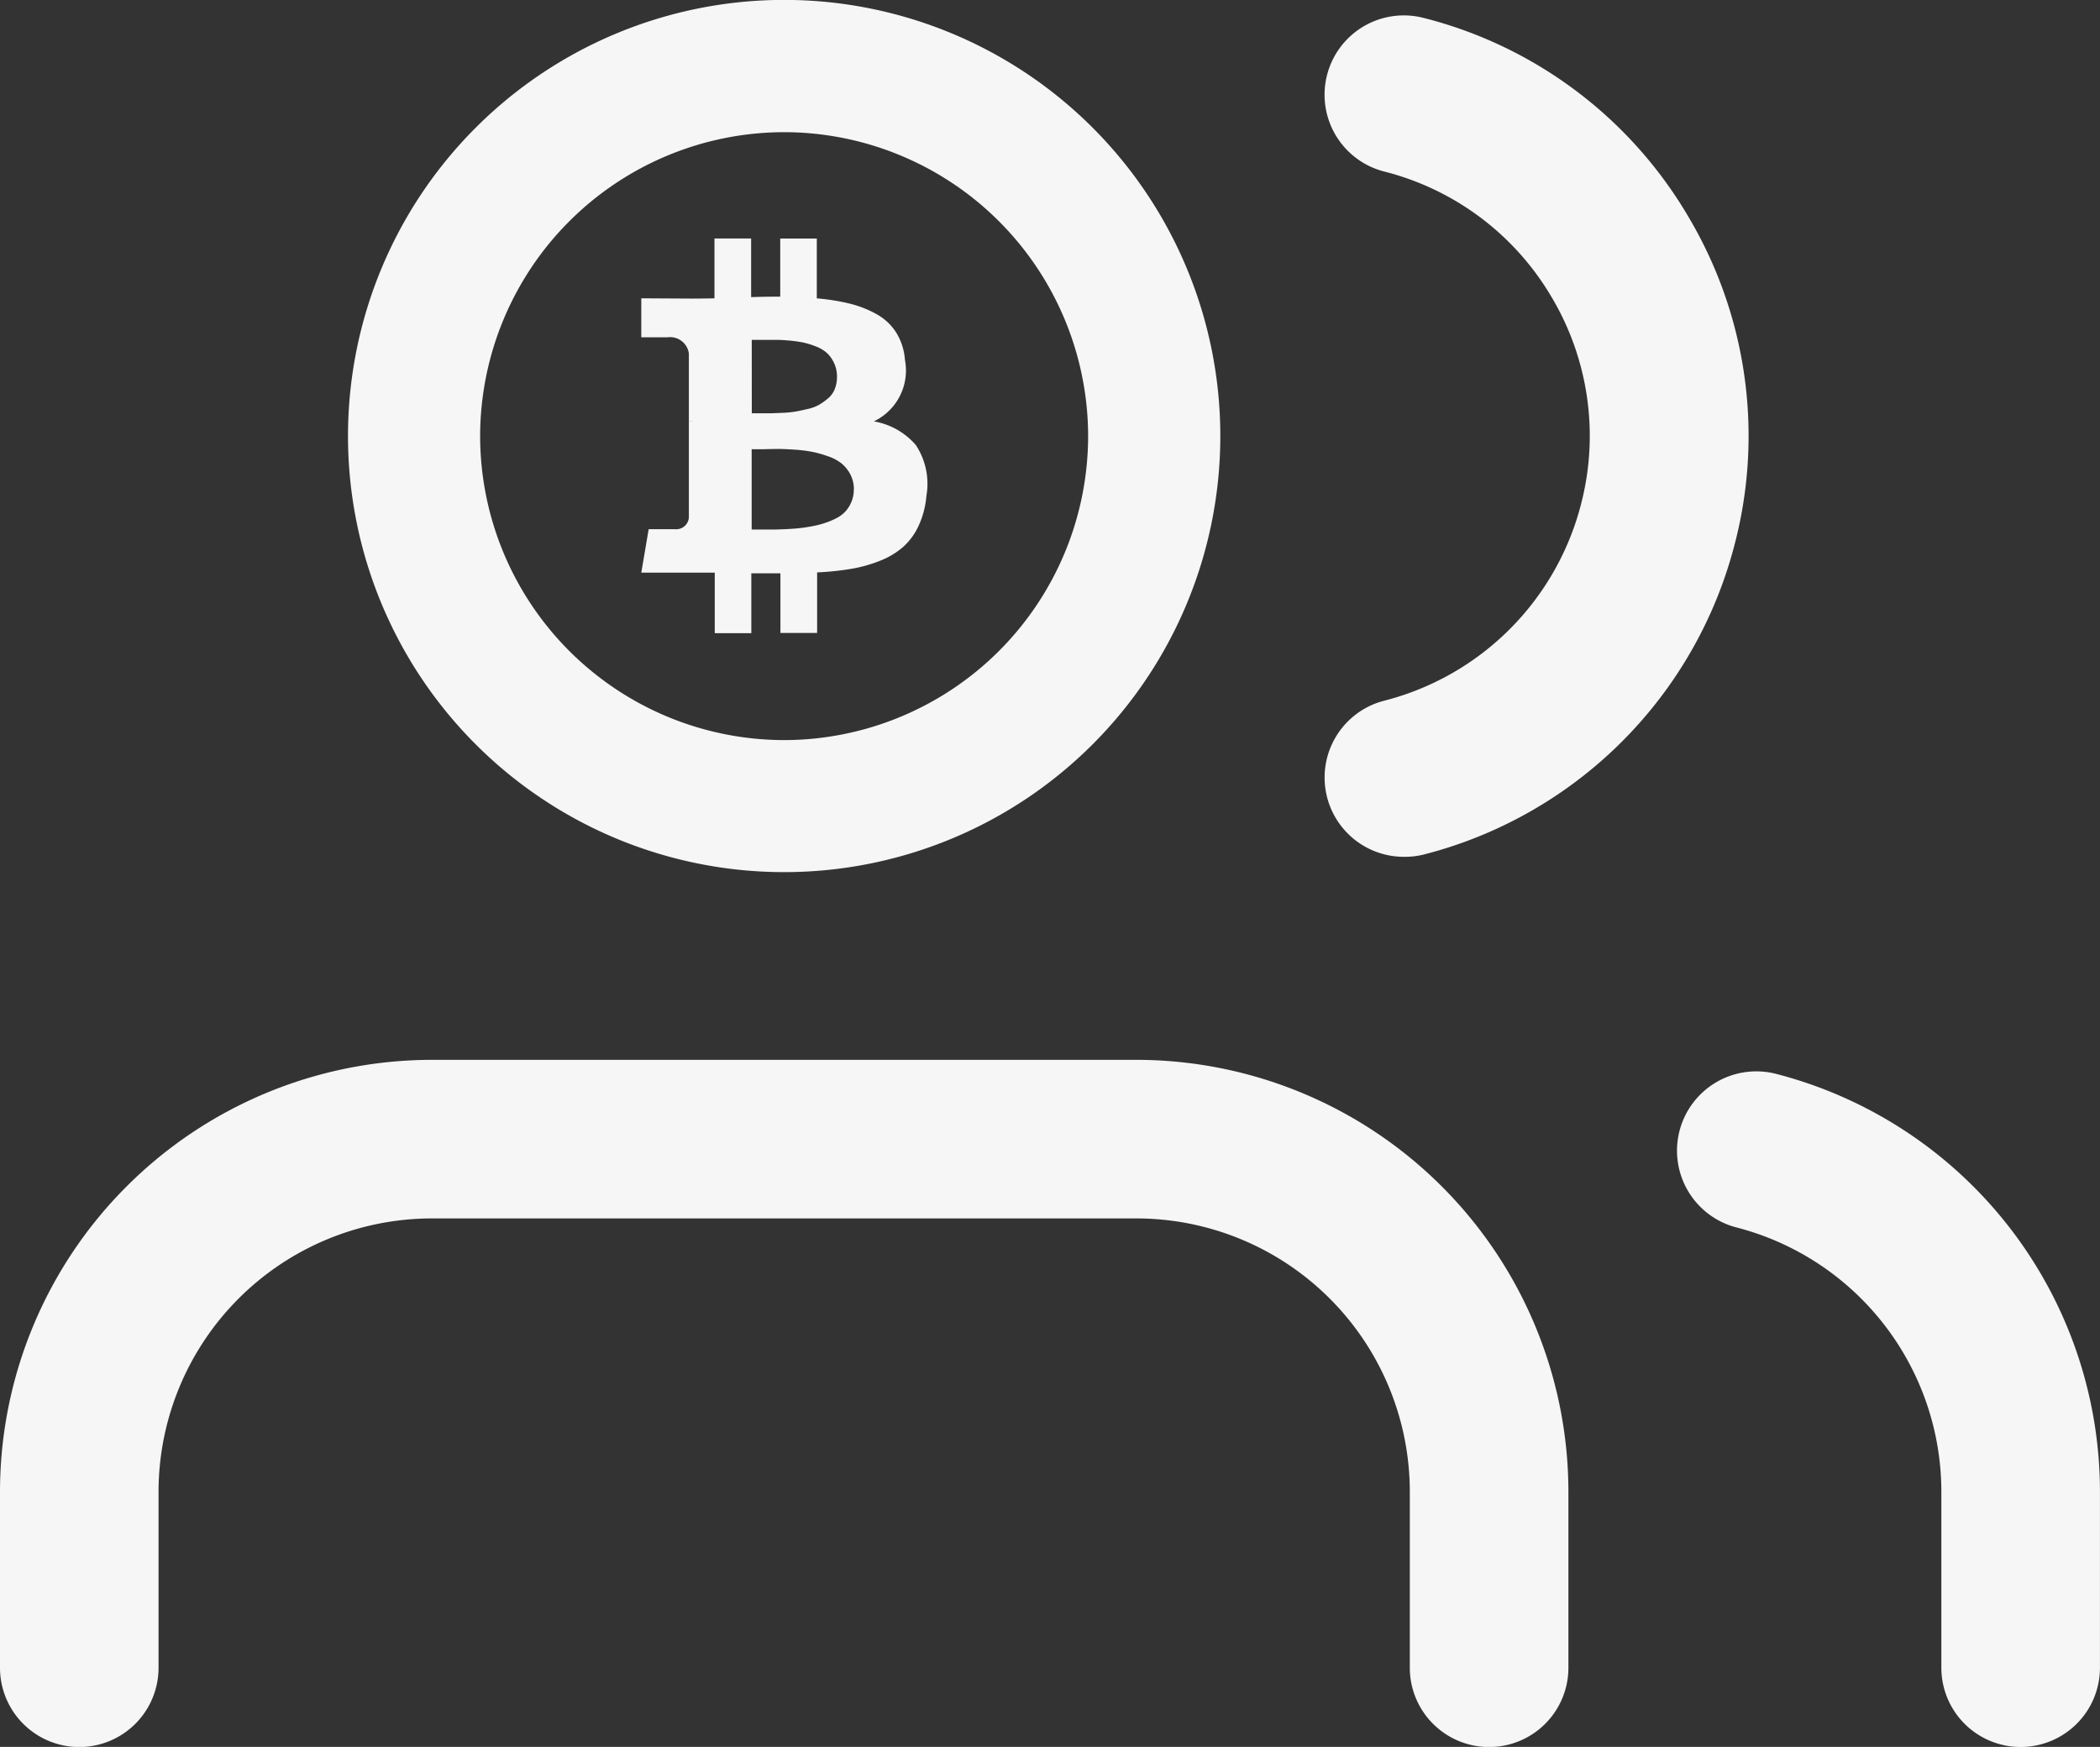
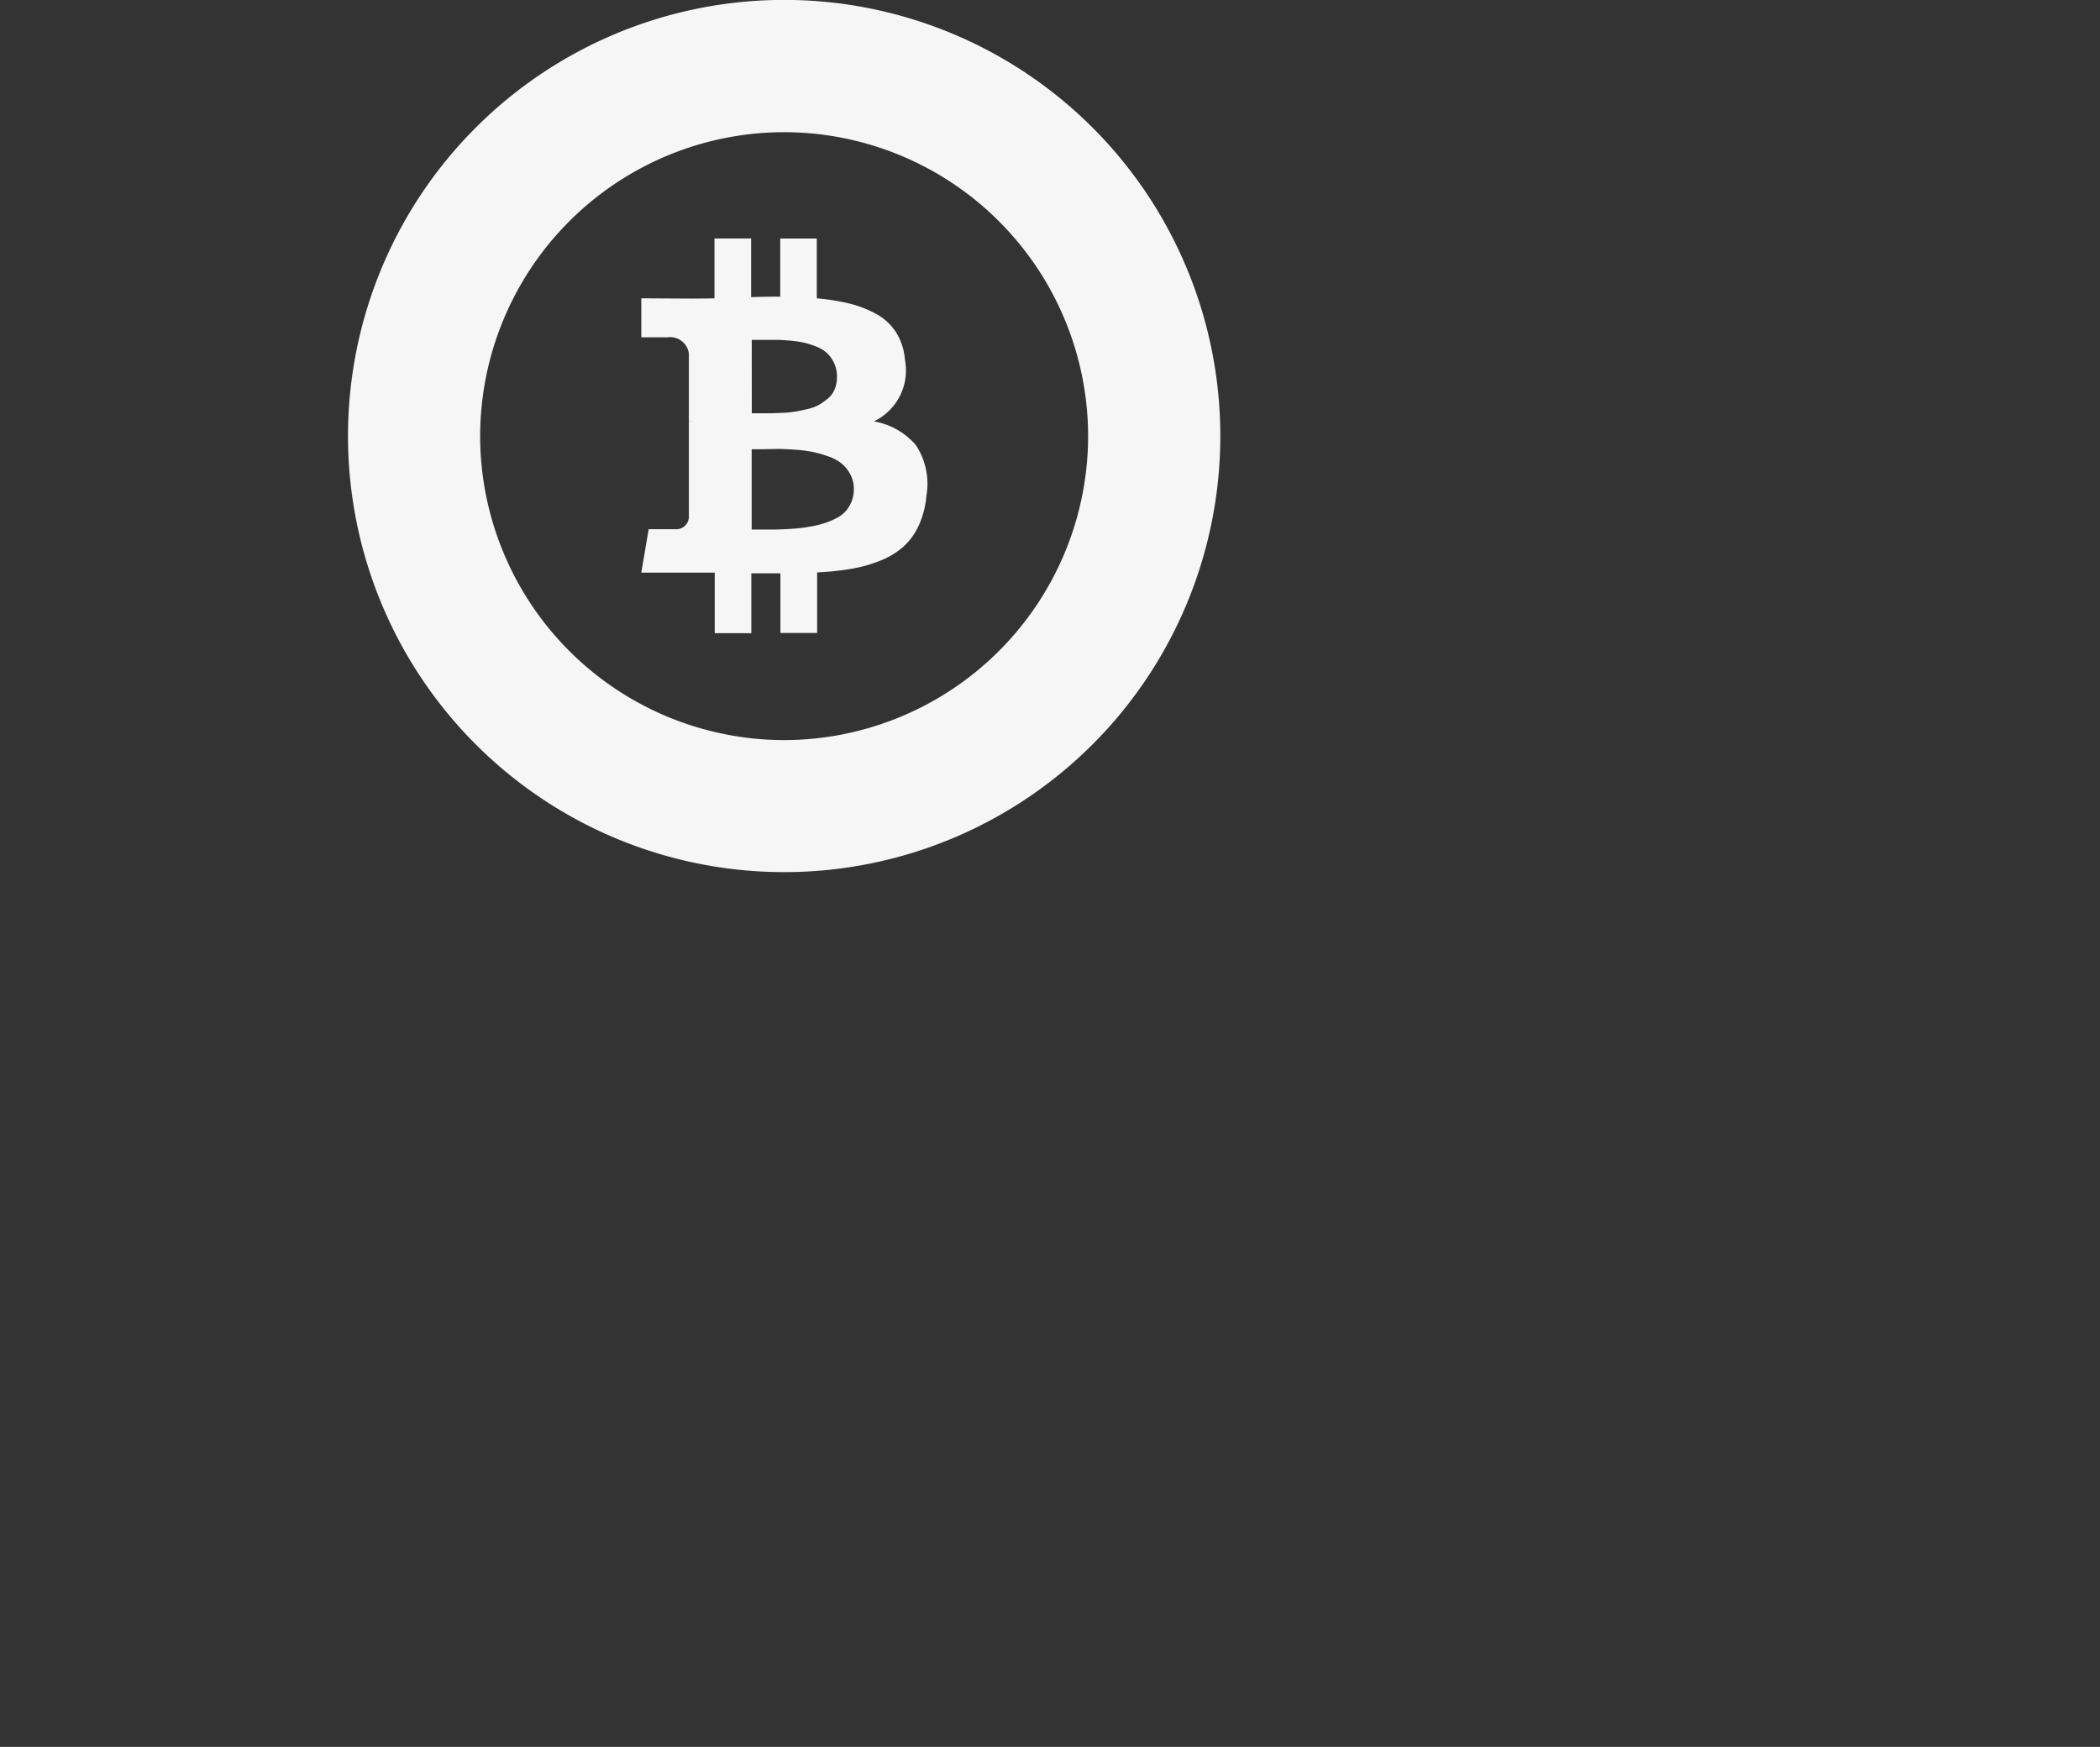
<svg xmlns="http://www.w3.org/2000/svg" id="Group_4769" data-name="Group 4769" viewBox="0 0 44.45 36.98">
  <rect x="0" y="0" width="44.45" height="36.98" fill="#333333" stroke="none" />
  <g id="Path_48" data-name="Path 48" transform="translate(0 22.436)">
-     <path id="Path_350" data-name="Path 350" d="M-1800.6,1703.763a1.678,1.678,0,0,1-1.678-1.678v-3.73a5.789,5.789,0,0,0-5.782-5.782h-14.921a5.789,5.789,0,0,0-5.782,5.782v3.73a1.678,1.678,0,0,1-1.678,1.678,1.678,1.678,0,0,1-1.678-1.678v-3.73a9.149,9.149,0,0,1,9.138-9.139h14.921a9.149,9.149,0,0,1,9.139,9.139v3.73A1.678,1.678,0,0,1-1800.6,1703.763Z" transform="translate(1832.119 -1689.216)" fill="#f6f6f6" />
-   </g>
+     </g>
  <g id="Path_50" data-name="Path 50" transform="translate(35.497 22.68)">
-     <path id="Path_351" data-name="Path 351" d="M-1767.255,1703.915a1.678,1.678,0,0,1-1.679-1.678v-3.73a5.781,5.781,0,0,0-4.336-5.59,1.679,1.679,0,0,1-1.206-2.045,1.679,1.679,0,0,1,2.045-1.206,9.139,9.139,0,0,1,6.854,8.839v3.731A1.678,1.678,0,0,1-1767.255,1703.915Z" transform="translate(1774.529 -1689.613)" fill="#f6f6f6" />
-   </g>
+     </g>
  <g id="Path_51" data-name="Path 51" transform="translate(28.037 0.326)">
-     <path id="Path_352" data-name="Path 352" d="M-1784.954,1671.158a1.679,1.679,0,0,1-1.625-1.262,1.679,1.679,0,0,1,1.21-2.043,5.78,5.78,0,0,0,4.167-4.167,5.743,5.743,0,0,0-.627-4.38,5.745,5.745,0,0,0-3.541-2.655,1.678,1.678,0,0,1-1.21-2.042,1.677,1.677,0,0,1,2.043-1.21,9.081,9.081,0,0,1,5.6,4.2,9.081,9.081,0,0,1,.99,6.924,9.136,9.136,0,0,1-6.587,6.587A1.685,1.685,0,0,1-1784.954,1671.158Z" transform="translate(1786.632 -1653.346)" fill="#f6f6f6" />
-   </g>
+     </g>
  <path id="Ellipse_210" data-name="Ellipse 210" d="M-1810.936,1655.615a6.442,6.442,0,0,1,6.434,6.434,6.442,6.442,0,0,1-6.434,6.435,6.442,6.442,0,0,1-6.435-6.435,6.442,6.442,0,0,1,6.435-6.434m0-2.8a9.232,9.232,0,0,0-9.232,9.232,9.232,9.232,0,0,0,9.232,9.232,9.232,9.232,0,0,0,9.232-9.232,9.232,9.232,0,0,0-9.232-9.232Z" transform="translate(1827.534 -1652.817)" fill="#f6f6f6" />
  <path id="Path_349" data-name="Path 349" d="M-1805.177,1664.881a1.193,1.193,0,0,0,.658-1.3h0a1.278,1.278,0,0,0-.183-.576,1.147,1.147,0,0,0-.415-.392,2.318,2.318,0,0,0-.568-.224,4.538,4.538,0,0,0-.7-.112v-1.267h-.774v1.231c-.135,0-.34,0-.616.01v-1.242h-.776v1.267q-.164.005-.487.006l-1.062-.006v.825h.559a.4.4,0,0,1,.448.342v1.443a.484.484,0,0,1,.08,0h-.08v2.033a.269.269,0,0,1-.291.245h-.56l-.156.92h1.555v1.281h.774v-1.267c.141,0,.346,0,.616,0v1.262h.777v-1.282a6.025,6.025,0,0,0,.727-.076,2.955,2.955,0,0,0,.611-.173,1.657,1.657,0,0,0,.487-.294,1.384,1.384,0,0,0,.325-.448,1.884,1.884,0,0,0,.163-.629,1.488,1.488,0,0,0-.224-1.076A1.511,1.511,0,0,0-1805.177,1664.881Zm-2.585-1.725.2,0,.271,0a2.709,2.709,0,0,1,.292.012,2.7,2.7,0,0,1,.309.04,1.72,1.72,0,0,1,.276.083.74.74,0,0,1,.241.141.674.674,0,0,1,.152.211.66.66,0,0,1,.063.295h0a.684.684,0,0,1-.046.256.476.476,0,0,1-.135.193,1.363,1.363,0,0,1-.186.136.863.863,0,0,1-.243.094q-.148.034-.259.055a2.177,2.177,0,0,1-.276.028l-.251.01c-.057,0-.134,0-.233,0h-.174Zm2.16,3.167a.652.652,0,0,1-.048.256.7.7,0,0,1-.121.2.693.693,0,0,1-.2.152,1.667,1.667,0,0,1-.239.1,1.864,1.864,0,0,1-.28.071q-.164.03-.286.042c-.083.008-.181.015-.295.02s-.2.007-.266.007h-.427v-1.7l.239,0q.2-.005.325-.006c.084,0,.2.005.347.015a2.976,2.976,0,0,1,.372.046,2.45,2.45,0,0,1,.33.093.971.971,0,0,1,.289.152.751.751,0,0,1,.186.231.677.677,0,0,1,.076.323Z" transform="translate(1823.674 -1655.961)" fill="#f6f6f6" />
</svg>